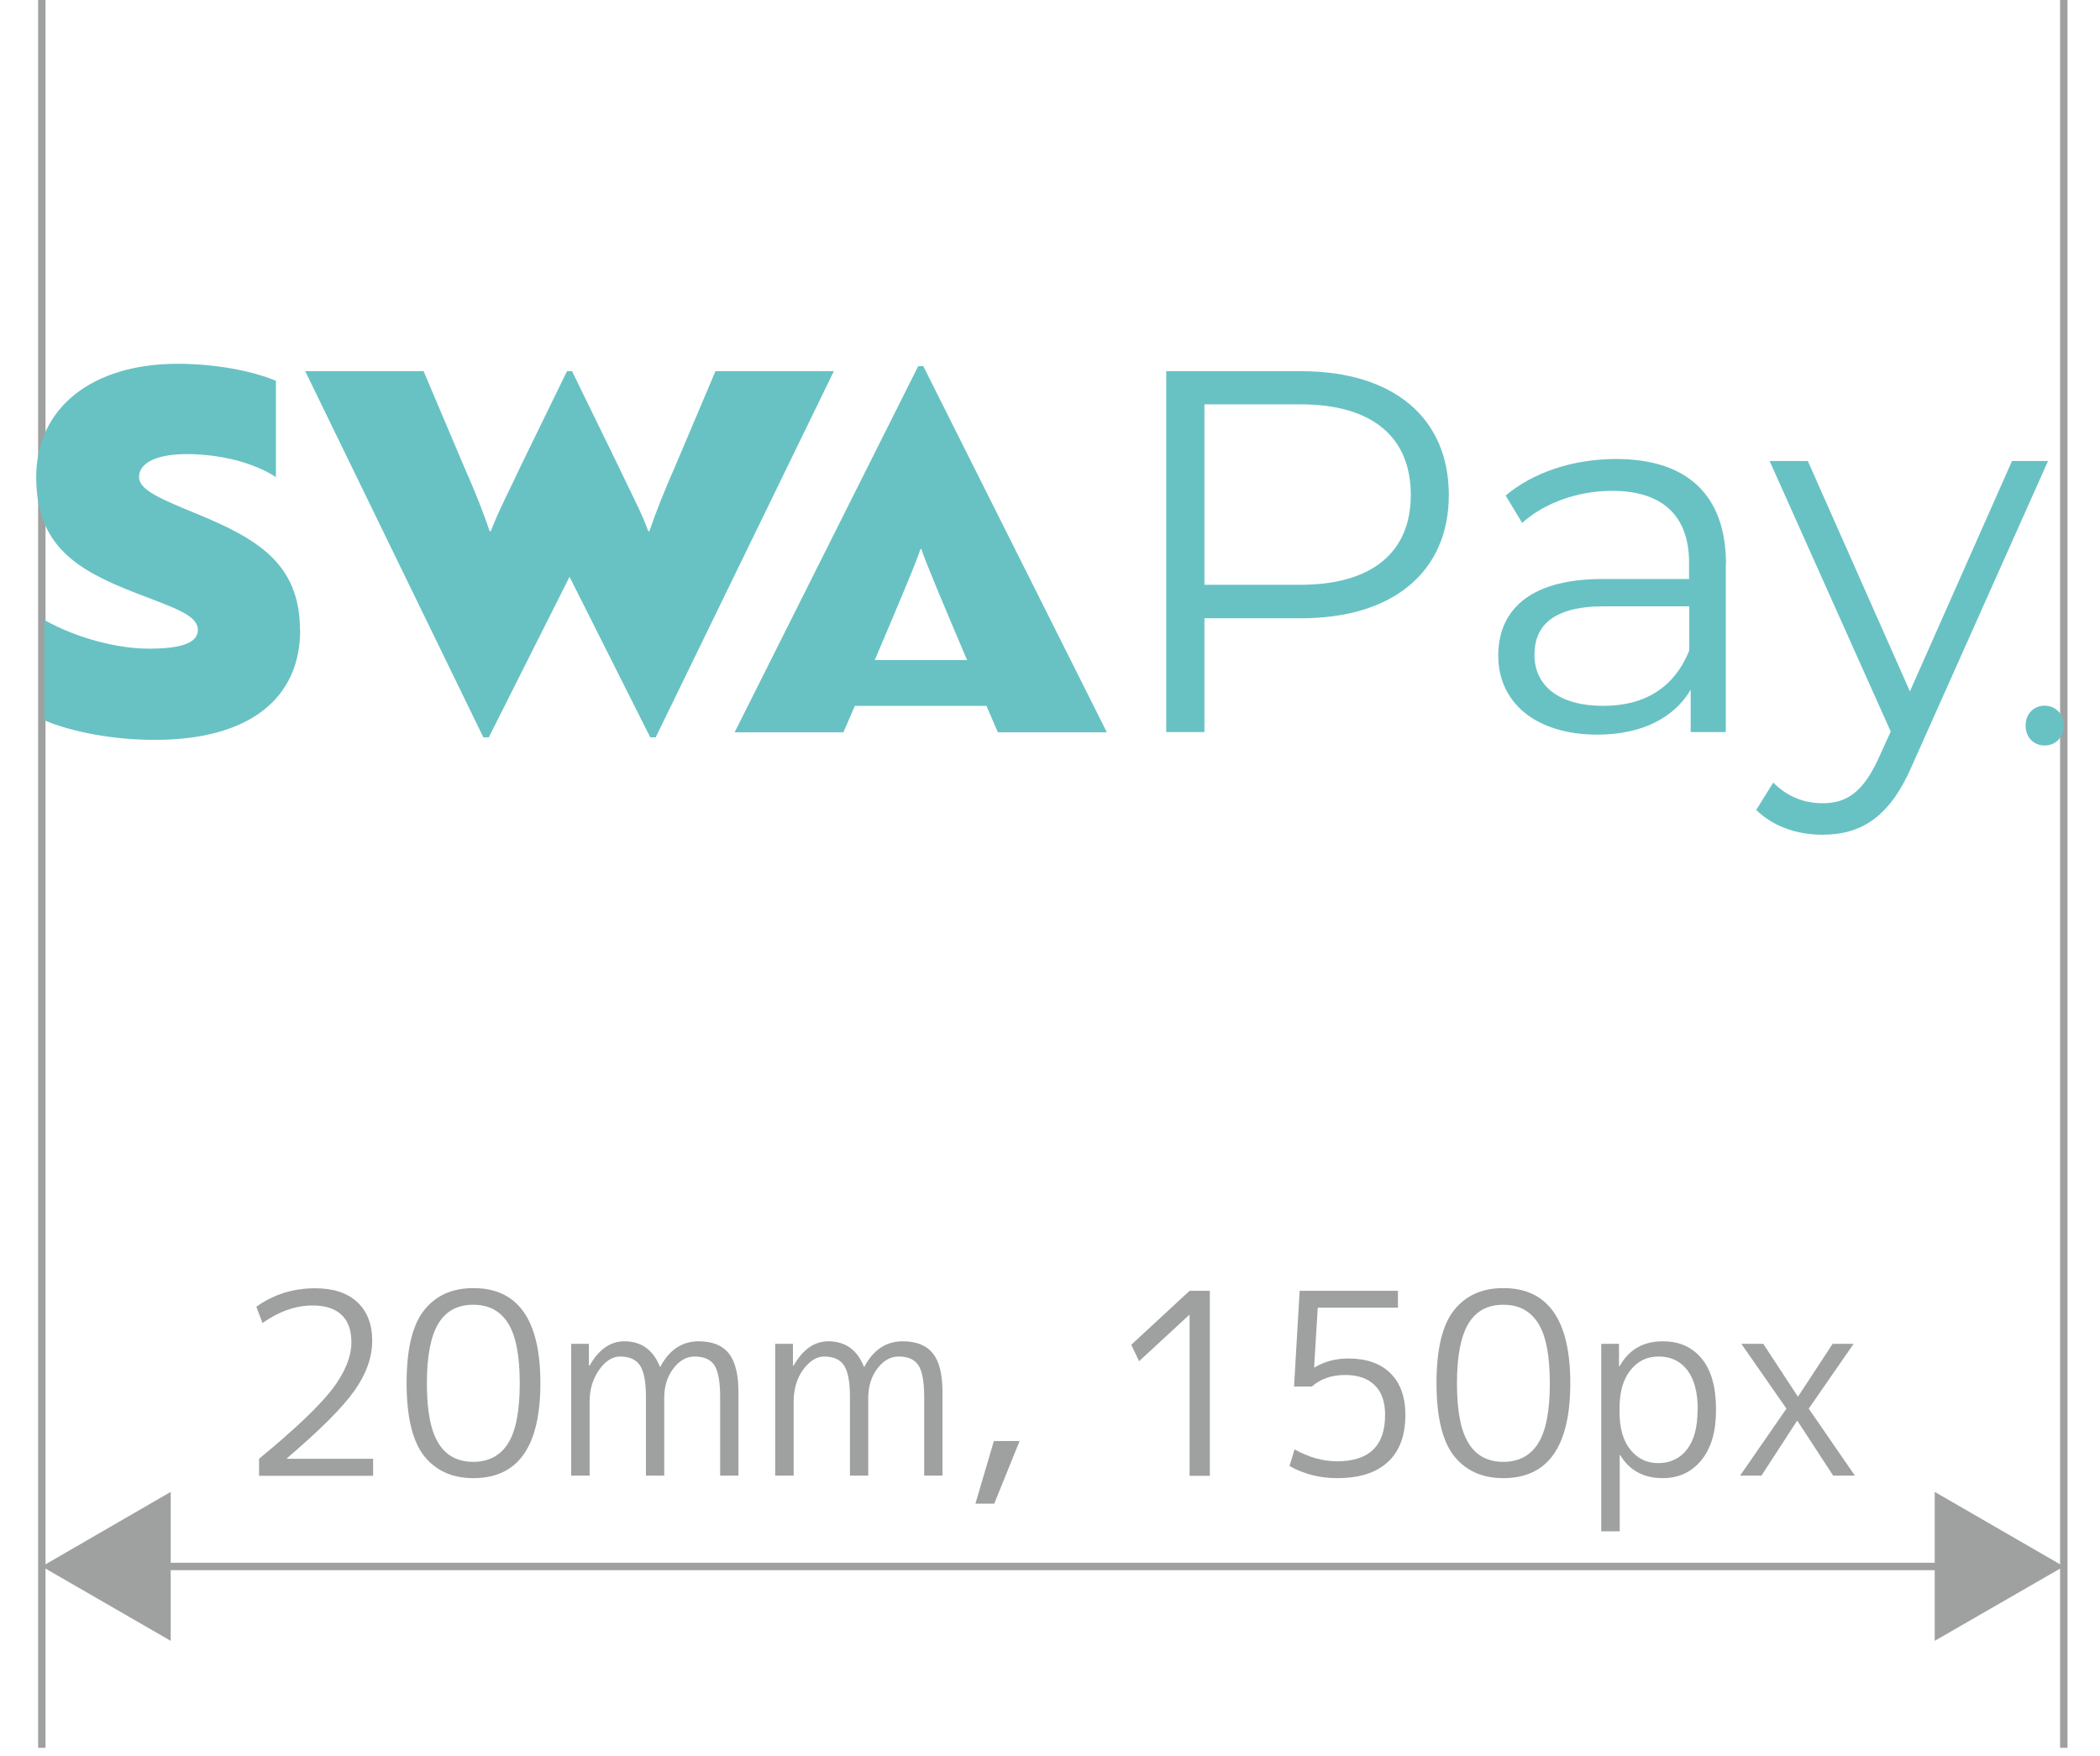
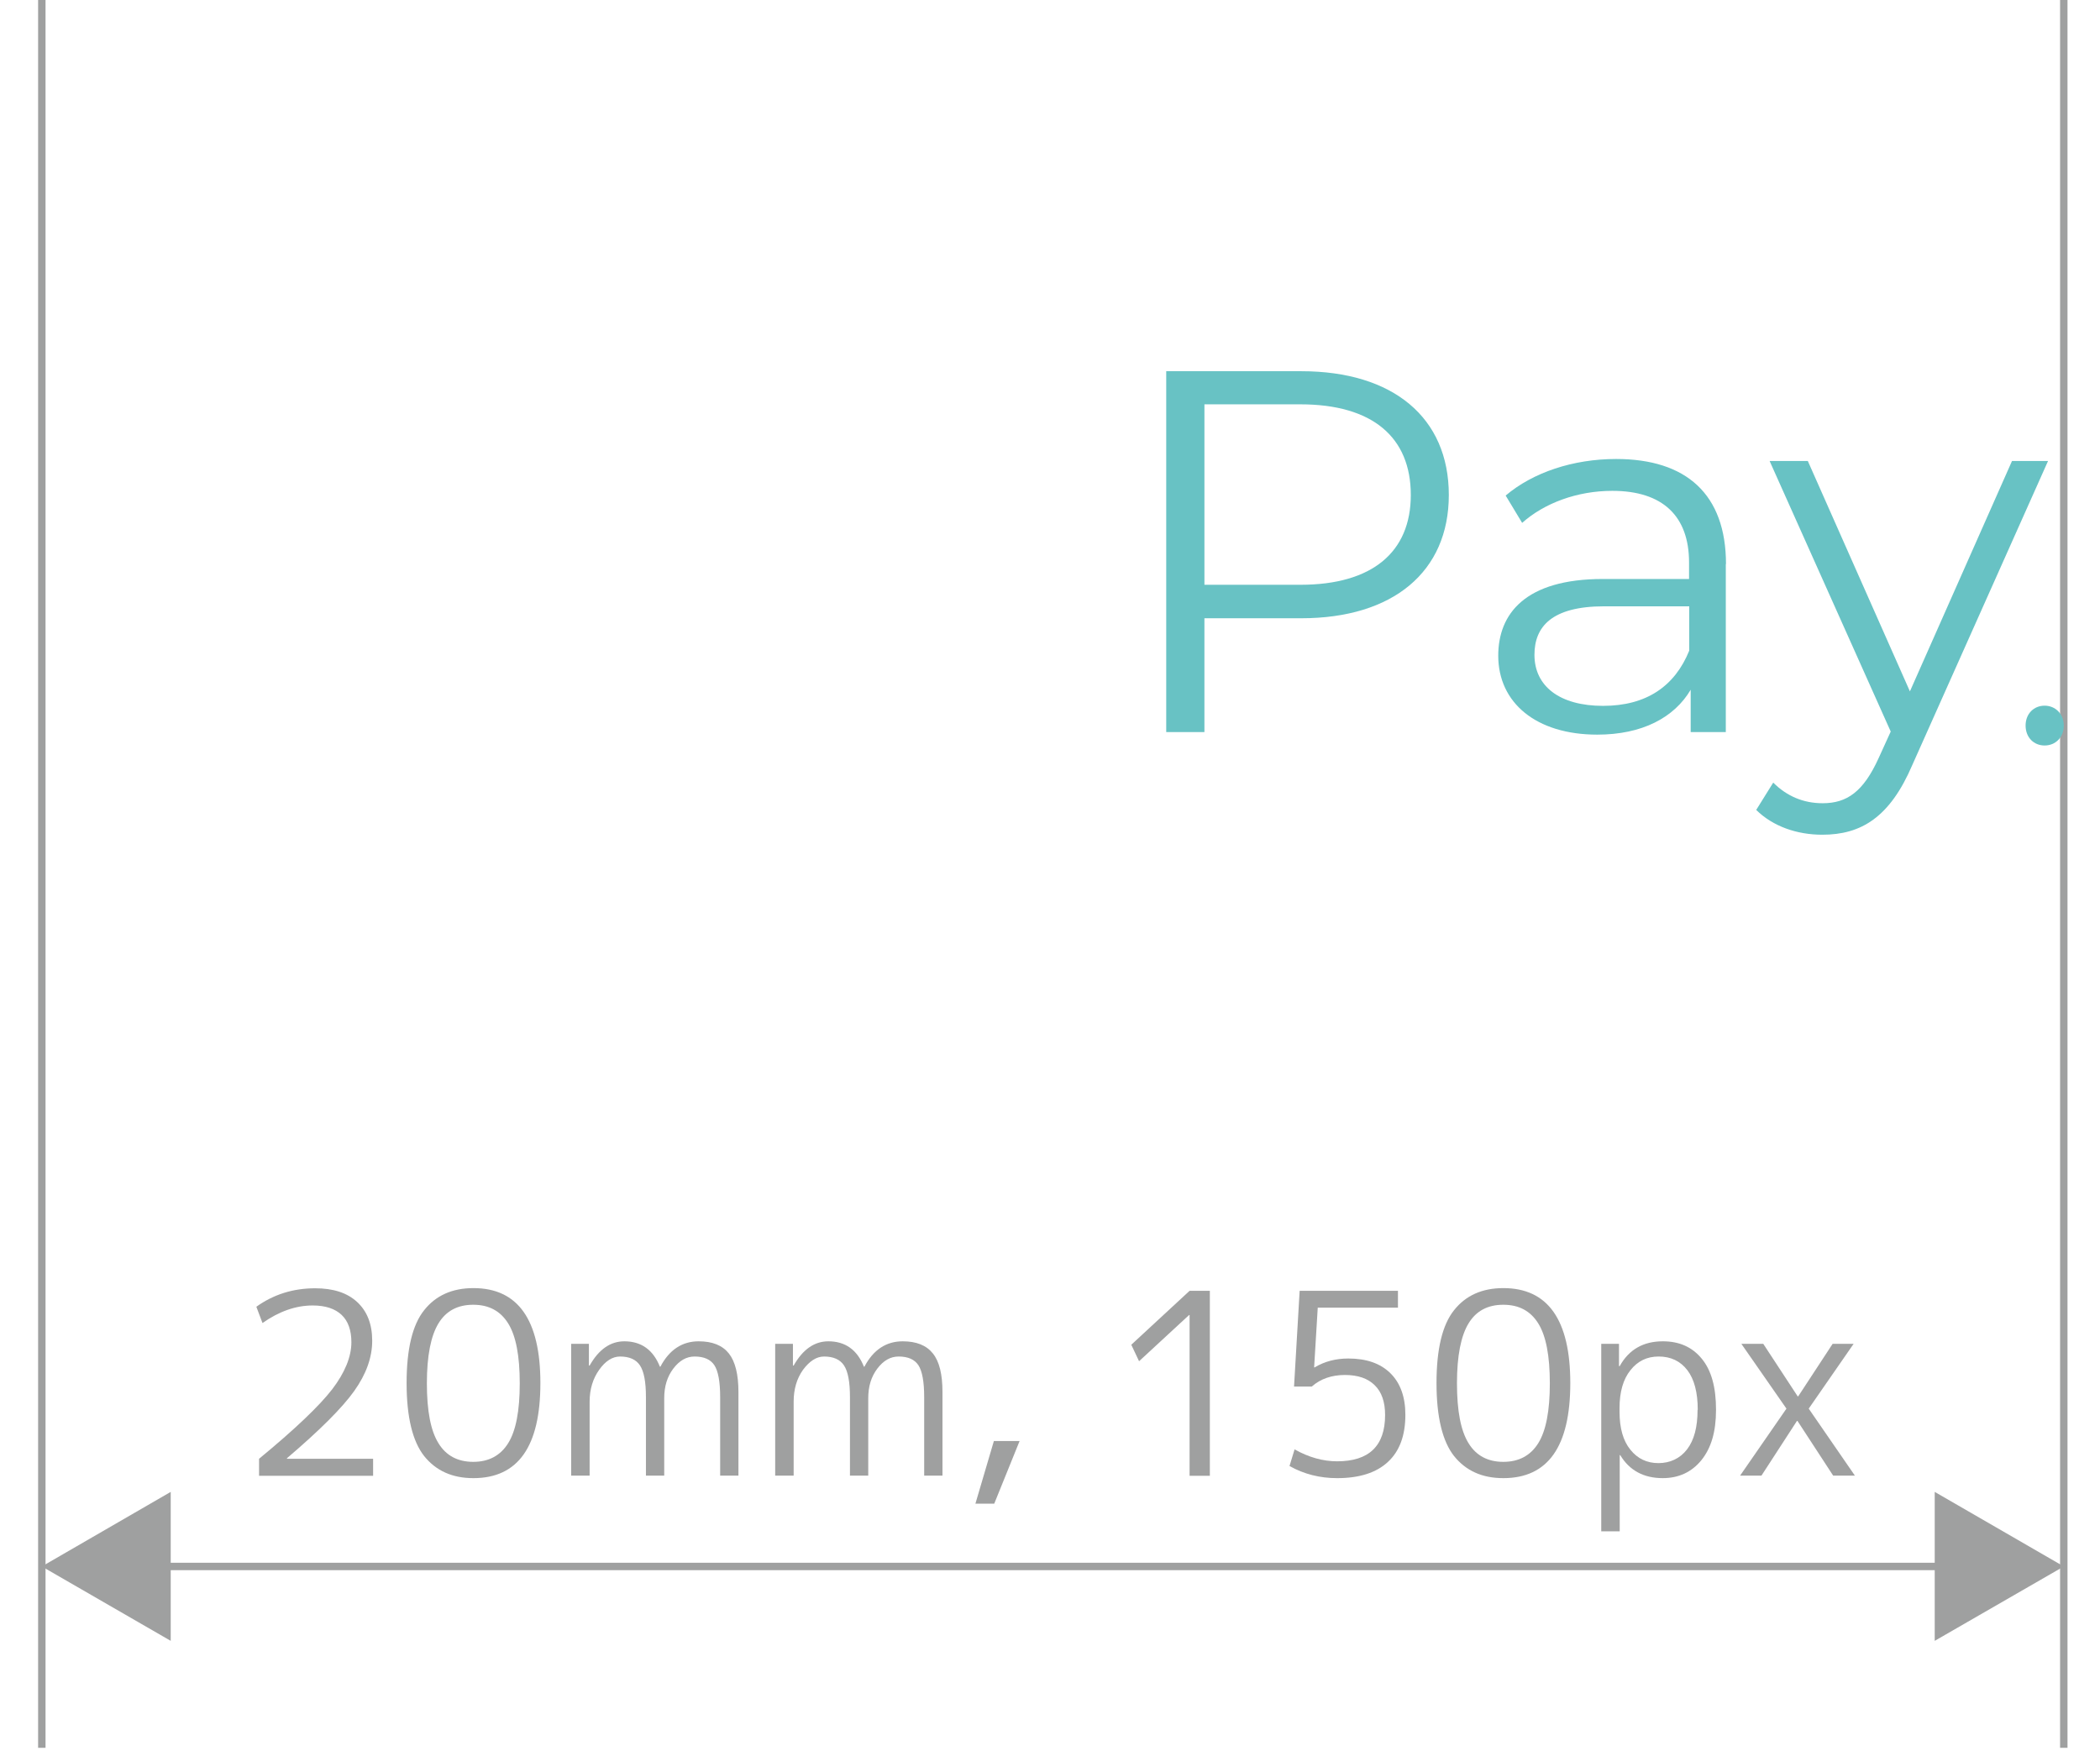
<svg xmlns="http://www.w3.org/2000/svg" id="uuid-9ce210f1-30cc-468a-a95c-682e74ed99a2" data-name="1" width="116" height="97" viewBox="0 0 116 97">
  <defs>
    <style>
      .uuid-c7f9b00a-c5a2-4863-836c-fa44ac5bf78e {
        fill: none;
        stroke: #9fa0a0;
        stroke-miterlimit: 10;
        stroke-width: .41px;
      }

      .uuid-f3d26bce-300b-4b70-9019-a54d21dfe50c {
        fill: #9fa0a0;
      }

      .uuid-f3d26bce-300b-4b70-9019-a54d21dfe50c, .uuid-25883078-0887-4827-9d4e-1912dd5e9d1e {
        stroke-width: 0px;
      }

      .uuid-25883078-0887-4827-9d4e-1912dd5e9d1e {
        fill: #68c2c4;
      }
    </style>
  </defs>
  <g>
    <g>
      <path class="uuid-f3d26bce-300b-4b70-9019-a54d21dfe50c" d="M17.27,72.13c-.92,0-1.85.32-2.77.97l-.34-.9c.95-.68,2.03-1.02,3.25-1.02,1,0,1.77.25,2.32.76.55.51.83,1.22.83,2.14s-.33,1.84-.99,2.77c-.66.93-1.9,2.17-3.72,3.72v.03h4.76v.94h-6.3v-.94c1.99-1.64,3.33-2.92,4.04-3.84.7-.92,1.06-1.79,1.06-2.6,0-.66-.18-1.17-.54-1.51-.36-.34-.89-.52-1.59-.52Z" />
      <path class="uuid-f3d26bce-300b-4b70-9019-a54d21dfe50c" d="M26.15,71.17c2.46,0,3.7,1.75,3.7,5.25s-1.23,5.25-3.7,5.25c-1.17,0-2.07-.41-2.72-1.22-.64-.81-.97-2.16-.97-4.03s.32-3.22.97-4.03c.64-.81,1.55-1.22,2.72-1.22ZM24.22,79.74c.42.69,1.07,1.03,1.92,1.03s1.5-.34,1.93-1.03c.43-.69.64-1.79.64-3.31s-.21-2.62-.64-3.31c-.43-.69-1.07-1.03-1.93-1.03s-1.5.34-1.92,1.03c-.42.69-.64,1.79-.64,3.31s.21,2.62.64,3.31Z" />
      <path class="uuid-f3d26bce-300b-4b70-9019-a54d21dfe50c" d="M31.55,74.25h.98v1.2h.04c.51-.9,1.15-1.34,1.92-1.34.93,0,1.59.47,1.96,1.4h.03c.49-.93,1.2-1.4,2.11-1.4.76,0,1.31.22,1.67.67.35.44.53,1.15.53,2.13v4.62h-1.01v-4.34c0-.85-.11-1.44-.32-1.76-.21-.32-.58-.48-1.09-.48-.45,0-.84.22-1.18.67s-.5.99-.5,1.64v4.27h-1.01v-4.34c0-.84-.11-1.42-.33-1.75-.22-.33-.59-.49-1.1-.49-.42,0-.81.25-1.15.73-.35.49-.53,1.08-.53,1.76v4.09h-1.02v-7.28Z" />
      <path class="uuid-f3d26bce-300b-4b70-9019-a54d21dfe50c" d="M42.82,74.25h.98v1.2h.04c.51-.9,1.15-1.34,1.92-1.34.93,0,1.59.47,1.96,1.4h.03c.49-.93,1.2-1.4,2.11-1.4.76,0,1.31.22,1.67.67s.53,1.15.53,2.13v4.62h-1.01v-4.34c0-.85-.11-1.44-.32-1.76-.21-.32-.58-.48-1.09-.48-.45,0-.84.22-1.18.67-.34.45-.5.99-.5,1.64v4.27h-1.01v-4.34c0-.84-.11-1.42-.33-1.75-.22-.33-.59-.49-1.1-.49-.42,0-.8.25-1.16.73-.35.49-.52,1.08-.52,1.76v4.09h-1.02v-7.28Z" />
      <path class="uuid-f3d26bce-300b-4b70-9019-a54d21dfe50c" d="M54.91,79.62h1.41l-1.4,3.46h-1.04l1.02-3.46Z" />
      <path class="uuid-f3d26bce-300b-4b70-9019-a54d21dfe50c" d="M65.71,81.54v-8.88h-.03l-2.76,2.55-.43-.91,3.22-2.98h1.12v10.22h-1.12Z" />
      <path class="uuid-f3d26bce-300b-4b70-9019-a54d21dfe50c" d="M77.21,72.25h-4.42l-.2,3.3h.03c.55-.33,1.17-.49,1.86-.49,1,0,1.77.27,2.32.81s.83,1.31.83,2.3c0,1.14-.32,2.01-.96,2.6-.64.6-1.58.9-2.81.9-.95,0-1.83-.22-2.63-.67l.28-.92c.78.44,1.57.66,2.35.66,1.76,0,2.65-.85,2.65-2.56,0-.72-.19-1.27-.57-1.64-.38-.38-.93-.57-1.65-.57s-1.35.21-1.83.64h-.98l.31-5.29h5.43v.94Z" />
      <path class="uuid-f3d26bce-300b-4b70-9019-a54d21dfe50c" d="M83.04,71.17c2.46,0,3.7,1.75,3.7,5.25s-1.23,5.25-3.7,5.25c-1.17,0-2.07-.41-2.72-1.22-.64-.81-.97-2.16-.97-4.03s.32-3.22.97-4.03c.64-.81,1.55-1.22,2.72-1.22ZM81.12,79.74c.42.69,1.07,1.03,1.92,1.03s1.5-.34,1.93-1.03c.43-.69.64-1.79.64-3.31s-.21-2.62-.64-3.31c-.43-.69-1.07-1.03-1.93-1.03s-1.5.34-1.92,1.03c-.42.69-.64,1.79-.64,3.31s.21,2.62.64,3.31Z" />
      <path class="uuid-f3d26bce-300b-4b70-9019-a54d21dfe50c" d="M91.85,81.67c-1.05,0-1.84-.42-2.35-1.27h-.03v4.21h-1.02v-10.36h.98v1.23h.04c.51-.92,1.31-1.37,2.38-1.37.92,0,1.63.32,2.16.97s.78,1.58.78,2.81-.27,2.12-.81,2.79c-.54.66-1.25.99-2.14.99ZM93.78,77.89c0-.95-.19-1.68-.57-2.18s-.91-.76-1.59-.76c-.64,0-1.16.25-1.56.76-.4.5-.6,1.2-.6,2.09v.2c0,.91.2,1.61.6,2.1.4.5.92.74,1.55.74s1.19-.25,1.58-.76c.39-.51.58-1.23.58-2.18Z" />
      <path class="uuid-f3d26bce-300b-4b70-9019-a54d21dfe50c" d="M97.4,74.25l1.9,2.9h.03l1.9-2.9h1.16l-2.48,3.58,2.55,3.7h-1.2l-1.97-3.02h-.03l-1.96,3.02h-1.18l2.56-3.7-2.49-3.58h1.2Z" />
    </g>
    <line class="uuid-c7f9b00a-c5a2-4863-836c-fa44ac5bf78e" x1="114" y1="-.15" x2="114" y2="96.57" />
    <line class="uuid-c7f9b00a-c5a2-4863-836c-fa44ac5bf78e" x1="2.31" y1="96.57" x2="2.31" y2="-.15" />
    <g>
      <line class="uuid-c7f9b00a-c5a2-4863-836c-fa44ac5bf78e" x1="108.08" y1="86.55" x2="8.23" y2="86.55" />
      <polygon class="uuid-f3d26bce-300b-4b70-9019-a54d21dfe50c" points="106.87 82.43 114 86.55 106.87 90.66 106.87 82.43" />
      <polygon class="uuid-f3d26bce-300b-4b70-9019-a54d21dfe50c" points="9.43 82.43 2.31 86.55 9.43 90.66 9.43 82.43" />
    </g>
  </g>
  <g>
    <g>
-       <path class="uuid-25883078-0887-4827-9d4e-1912dd5e9d1e" d="M16.58,34.81c0,3.8-2.83,6.07-8.03,6.07-2.24,0-4.54-.42-6.1-1.08v-5.54c1.86,1.03,4.07,1.58,5.79,1.58s2.69-.3,2.69-1.03c0-.83-1.3-1.22-3.44-2.05-3.21-1.25-5.49-2.58-5.49-6.4s3.08-6.26,7.81-6.26c1.99,0,4.05.36,5.43.94v5.32c-1.22-.8-3.08-1.27-4.93-1.27-1.63,0-2.63.47-2.63,1.27,0,.72,1.22,1.22,3.24,2.05,3.21,1.33,5.65,2.69,5.65,6.4Z" />
-       <path class="uuid-25883078-0887-4827-9d4e-1912dd5e9d1e" d="M46.06,20.51l-9.84,20.23h-.3l-4.46-8.87-4.46,8.87h-.3l-9.84-20.23h6.54l2.24,5.29c.58,1.3,1.05,2.49,1.41,3.55h.06c.39-1.05,1.16-2.52,1.63-3.55l2.58-5.29h.28l2.58,5.29c.69,1.47,1.25,2.49,1.63,3.55h.06c.36-1.05.83-2.24,1.41-3.55l2.24-5.29h6.54Z" />
      <g>
        <path class="uuid-25883078-0887-4827-9d4e-1912dd5e9d1e" d="M80.03,27.35c0,4.24-3.08,6.81-8.15,6.81h-5.35v6.29h-2.11v-19.94h7.46c5.07,0,8.15,2.56,8.15,6.84ZM77.93,27.35c0-3.19-2.11-5.01-6.1-5.01h-5.3v9.97h5.3c3.99,0,6.1-1.82,6.1-4.96Z" />
        <path class="uuid-25883078-0887-4827-9d4e-1912dd5e9d1e" d="M95.33,31.16v9.29h-1.94v-2.34c-.91,1.54-2.68,2.48-5.16,2.48-3.39,0-5.47-1.77-5.47-4.36,0-2.31,1.48-4.24,5.78-4.24h4.76v-.91c0-2.56-1.45-3.96-4.24-3.96-1.94,0-3.76.68-4.98,1.77l-.91-1.51c1.51-1.28,3.73-2.02,6.1-2.02,3.87,0,6.07,1.94,6.07,5.81ZM93.31,35.95v-2.45h-4.7c-2.91,0-3.85,1.14-3.85,2.68,0,1.74,1.4,2.82,3.79,2.82s3.96-1.08,4.76-3.05Z" />
        <path class="uuid-25883078-0887-4827-9d4e-1912dd5e9d1e" d="M113.13,25.47l-7.49,16.78c-1.25,2.93-2.85,3.87-4.98,3.87-1.4,0-2.73-.46-3.65-1.37l.94-1.51c.74.74,1.65,1.14,2.73,1.14,1.34,0,2.25-.63,3.1-2.51l.66-1.45-6.69-14.95h2.11l5.64,12.73,5.64-12.73h1.99Z" />
      </g>
-       <path class="uuid-25883078-0887-4827-9d4e-1912dd5e9d1e" d="M55.13,40.46h6.01l-10.14-20.23h-.28l-10.14,20.23h6.01s.25-.58.63-1.46h7.27c.38.88.63,1.46.63,1.46ZM48.32,36.47c1.13-2.65,2.43-5.73,2.52-6.13h.06c.09.4,1.39,3.47,2.52,6.13h-5.1Z" />
    </g>
    <path class="uuid-25883078-0887-4827-9d4e-1912dd5e9d1e" d="M111.89,40.09c0-.66.46-1.1,1.05-1.1s1.06.45,1.06,1.1-.46,1.1-1.06,1.1-1.05-.45-1.05-1.1Z" />
  </g>
</svg>